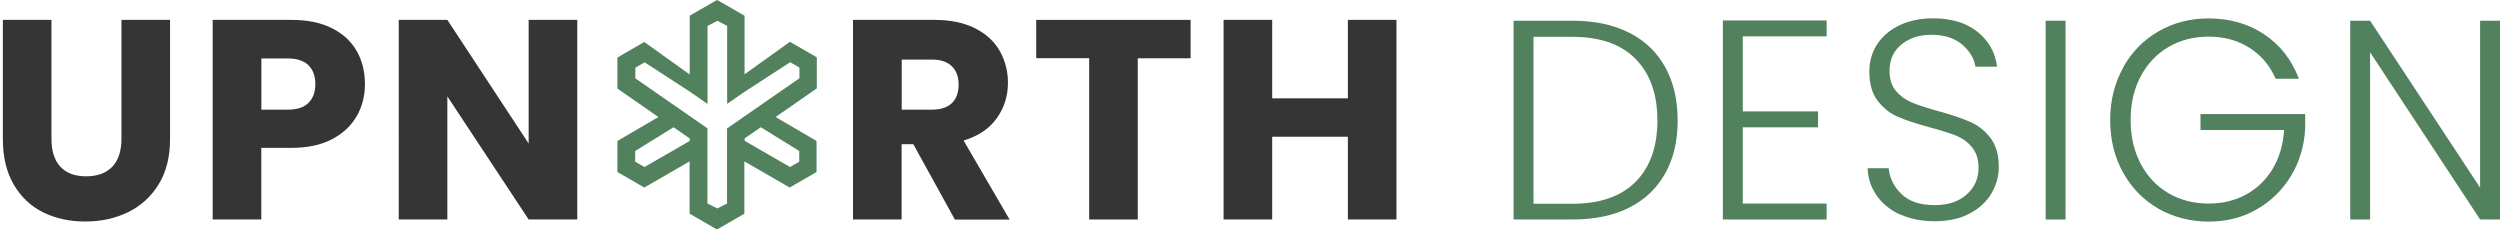
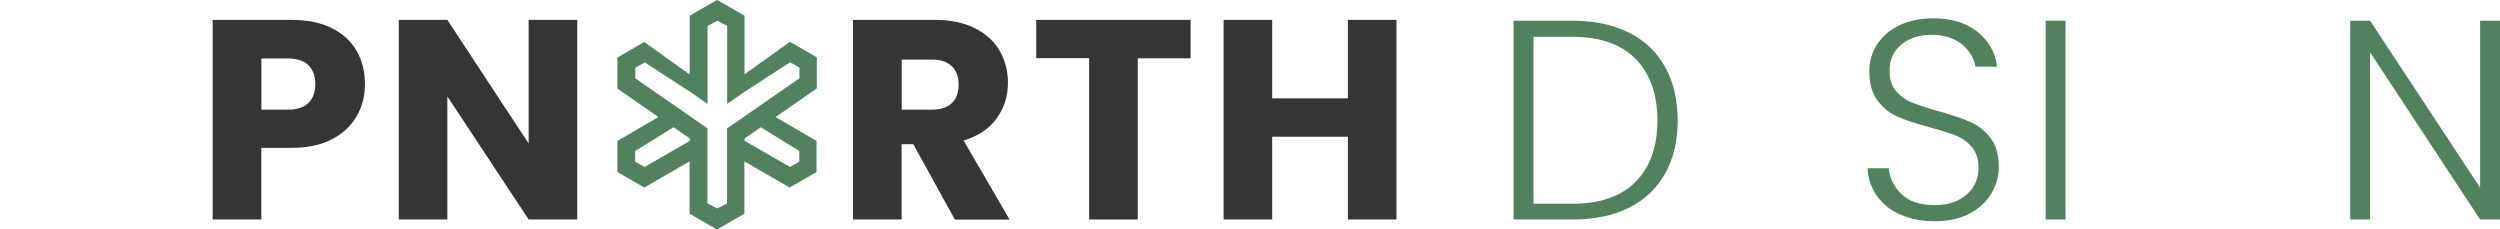
<svg xmlns="http://www.w3.org/2000/svg" id="Layer_1" version="1.1" viewBox="0 0 271.54 24.87">
  <defs>
    <style>
      .st0 {
        fill: #52815d;
      }

      .st1 {
        fill: #353535;
      }
    </style>
  </defs>
  <g>
-     <path class="st1" d="M5.59,2.16v12.94c0,1.3.32,2.3.96,3,.64.7,1.58,1.05,2.81,1.05s2.18-.35,2.84-1.05c.66-.7.99-1.7.99-3V2.16h5.28v12.94c0,1.94-.41,3.57-1.23,4.91-.82,1.34-1.93,2.35-3.32,3.03-1.39.68-2.94,1.02-4.65,1.02s-3.24-.33-4.59-1c-1.35-.67-2.41-1.68-3.2-3.03-.78-1.35-1.17-2.99-1.17-4.93V2.16h5.28Z" />
    <path class="st1" d="M38.76,12.58c-.58,1.04-1.46,1.88-2.66,2.52-1.19.64-2.68.96-4.45.96h-3.27v7.78h-5.28V2.16h8.56c1.73,0,3.19.3,4.39.9,1.19.6,2.09,1.42,2.69,2.47.6,1.05.9,2.25.9,3.61,0,1.26-.29,2.4-.87,3.44ZM33.51,11.17c.49-.49.74-1.17.74-2.04s-.25-1.54-.74-2.04c-.49-.49-1.25-.74-2.25-.74h-2.87v5.56h2.87c1.01,0,1.76-.25,2.25-.74Z" />
    <path class="st1" d="M62.7,23.84h-5.28l-8.83-13.37v13.37h-5.28V2.16h5.28l8.83,13.43V2.16h5.28v21.68Z" />
    <path class="st1" d="M103.71,23.84l-4.51-8.18h-1.27v8.18h-5.28V2.16h8.86c1.71,0,3.17.3,4.37.9,1.2.6,2.11,1.42,2.7,2.46s.9,2.2.9,3.47c0,1.44-.41,2.73-1.22,3.86s-2.01,1.94-3.6,2.41l5,8.59h-5.96ZM97.94,11.91h3.27c.97,0,1.69-.24,2.18-.71s.73-1.14.73-2.01-.24-1.51-.73-1.99-1.21-.73-2.18-.73h-3.27v5.44Z" />
    <path class="st1" d="M129.32,2.16v4.17h-5.74v17.51h-5.28V6.32h-5.75V2.16h16.77Z" />
    <path class="st1" d="M151.68,2.16v21.68h-5.28v-8.99h-8.22v8.99h-5.28V2.16h5.28v8.52h8.22V2.16h5.28Z" />
    <path class="st0" d="M176.94,3.54c1.71.87,3.02,2.11,3.92,3.74.91,1.63,1.36,3.56,1.36,5.81s-.45,4.14-1.36,5.76c-.91,1.62-2.21,2.85-3.92,3.71-1.71.86-3.76,1.28-6.15,1.28h-6.39V2.25h6.39c2.39,0,4.44.43,6.15,1.3ZM177.66,19.74c1.58-1.6,2.36-3.81,2.36-6.66s-.79-5.07-2.36-6.67c-1.58-1.61-3.87-2.41-6.87-2.41h-4.23v18.13h4.23c3.01,0,5.3-.8,6.87-2.39Z" />
-     <path class="st0" d="M189.29,3.95v8.15h8.18v1.73h-8.18v8.28h9.11v1.73h-11.27V2.22h11.27v1.73h-9.11Z" />
    <path class="st0" d="M206.39,23.31c-1.08-.49-1.93-1.18-2.55-2.07-.62-.89-.95-1.87-.99-2.97h2.29c.1,1.07.57,2.01,1.39,2.81.82.8,2.03,1.2,3.61,1.2,1.46,0,2.62-.39,3.48-1.16.85-.77,1.28-1.73,1.28-2.89,0-.93-.24-1.67-.71-2.24-.47-.57-1.06-.99-1.76-1.27s-1.67-.58-2.9-.91c-1.44-.39-2.58-.77-3.43-1.14s-1.56-.95-2.16-1.73c-.6-.78-.9-1.84-.9-3.18,0-1.11.29-2.11.87-2.98.58-.87,1.39-1.56,2.44-2.05,1.05-.49,2.25-.74,3.61-.74,2,0,3.61.49,4.83,1.47,1.22.98,1.93,2.24,2.12,3.78h-2.35c-.14-.91-.63-1.71-1.45-2.41-.82-.7-1.94-1.05-3.34-1.05-1.3,0-2.38.35-3.24,1.05-.87.7-1.3,1.66-1.3,2.87,0,.91.24,1.64.71,2.19s1.07.98,1.78,1.27c.71.29,1.67.6,2.89.93,1.4.39,2.53.78,3.4,1.16.87.38,1.6.96,2.19,1.74.6.78.9,1.83.9,3.15,0,1.01-.27,1.97-.8,2.87-.54.91-1.33,1.64-2.38,2.19-1.05.56-2.31.83-3.77.83s-2.67-.25-3.75-.74Z" />
    <path class="st0" d="M224.35,2.25v21.59h-2.16V2.25h2.16Z" />
-     <path class="st0" d="M230.6,7.33c.94-1.68,2.22-2.99,3.84-3.92,1.63-.94,3.44-1.41,5.44-1.41,2.31,0,4.32.58,6.05,1.73,1.73,1.15,2.98,2.76,3.77,4.82h-2.53c-.62-1.42-1.56-2.54-2.83-3.35-1.27-.81-2.75-1.22-4.46-1.22-1.61,0-3.05.37-4.32,1.11-1.28.74-2.29,1.8-3.03,3.17-.74,1.37-1.11,2.96-1.11,4.77s.37,3.41,1.11,4.79c.74,1.38,1.75,2.44,3.03,3.18,1.28.74,2.72,1.11,4.32,1.11,1.5,0,2.86-.32,4.06-.97s2.17-1.58,2.9-2.79,1.15-2.63,1.25-4.23h-9.08v-1.73h11.37v1.58c-.1,1.89-.62,3.61-1.54,5.14-.93,1.53-2.17,2.74-3.72,3.63-1.55.89-3.3,1.33-5.23,1.33s-3.81-.47-5.44-1.4c-1.63-.94-2.91-2.24-3.84-3.92-.94-1.68-1.41-3.58-1.41-5.7s.47-4.02,1.41-5.7Z" />
    <path class="st0" d="M271.54,23.84h-2.16l-11.95-18.16v18.16h-2.16V2.25h2.16l11.95,18.13V2.25h2.16v21.59Z" />
  </g>
  <path class="st0" d="M84.27,12.69l4.45-3.09v-3.37l-.48-.28-2.44-1.41-4.93,3.53V1.71l-.48-.28-1.96-1.13-.48-.27-.06-.02-.06.02-.48.27-1.96,1.13-.48.28v6.38l-4.93-3.53-2.44,1.41-.48.28v3.37l4.45,3.09-4.45,2.6v3.37l.48.28,2.44,1.41,4.92-2.84v5.68l2.44,1.41.48.28h.11l.48-.28,2.44-1.41v-5.68l4.92,2.84,2.44-1.41.48-.28v-3.37l-4.45-2.6ZM74.93,15.3l-4.93,2.84-1.01-.58v-1.16l4.17-2.58,1.76,1.22h0s0,.26,0,.26ZM78.98,13.93l.04.02-.05-.02v8.17l-1.06.54-1.07-.54v-8.16l-.04.02.04-.02-7.83-5.43v-1.16s1.01-.58,1.01-.58l4.93,3.2,1.9,1.32V2.81l1.07-.55,1.06.55v8.47l1.91-1.32,4.93-3.2,1.01.58v1.16s-7.83,5.43-7.83,5.43ZM86.82,17.56l-1.01.58-4.93-2.84v-.27h0s1.76-1.21,1.76-1.21l4.17,2.58v1.16Z" />
</svg>